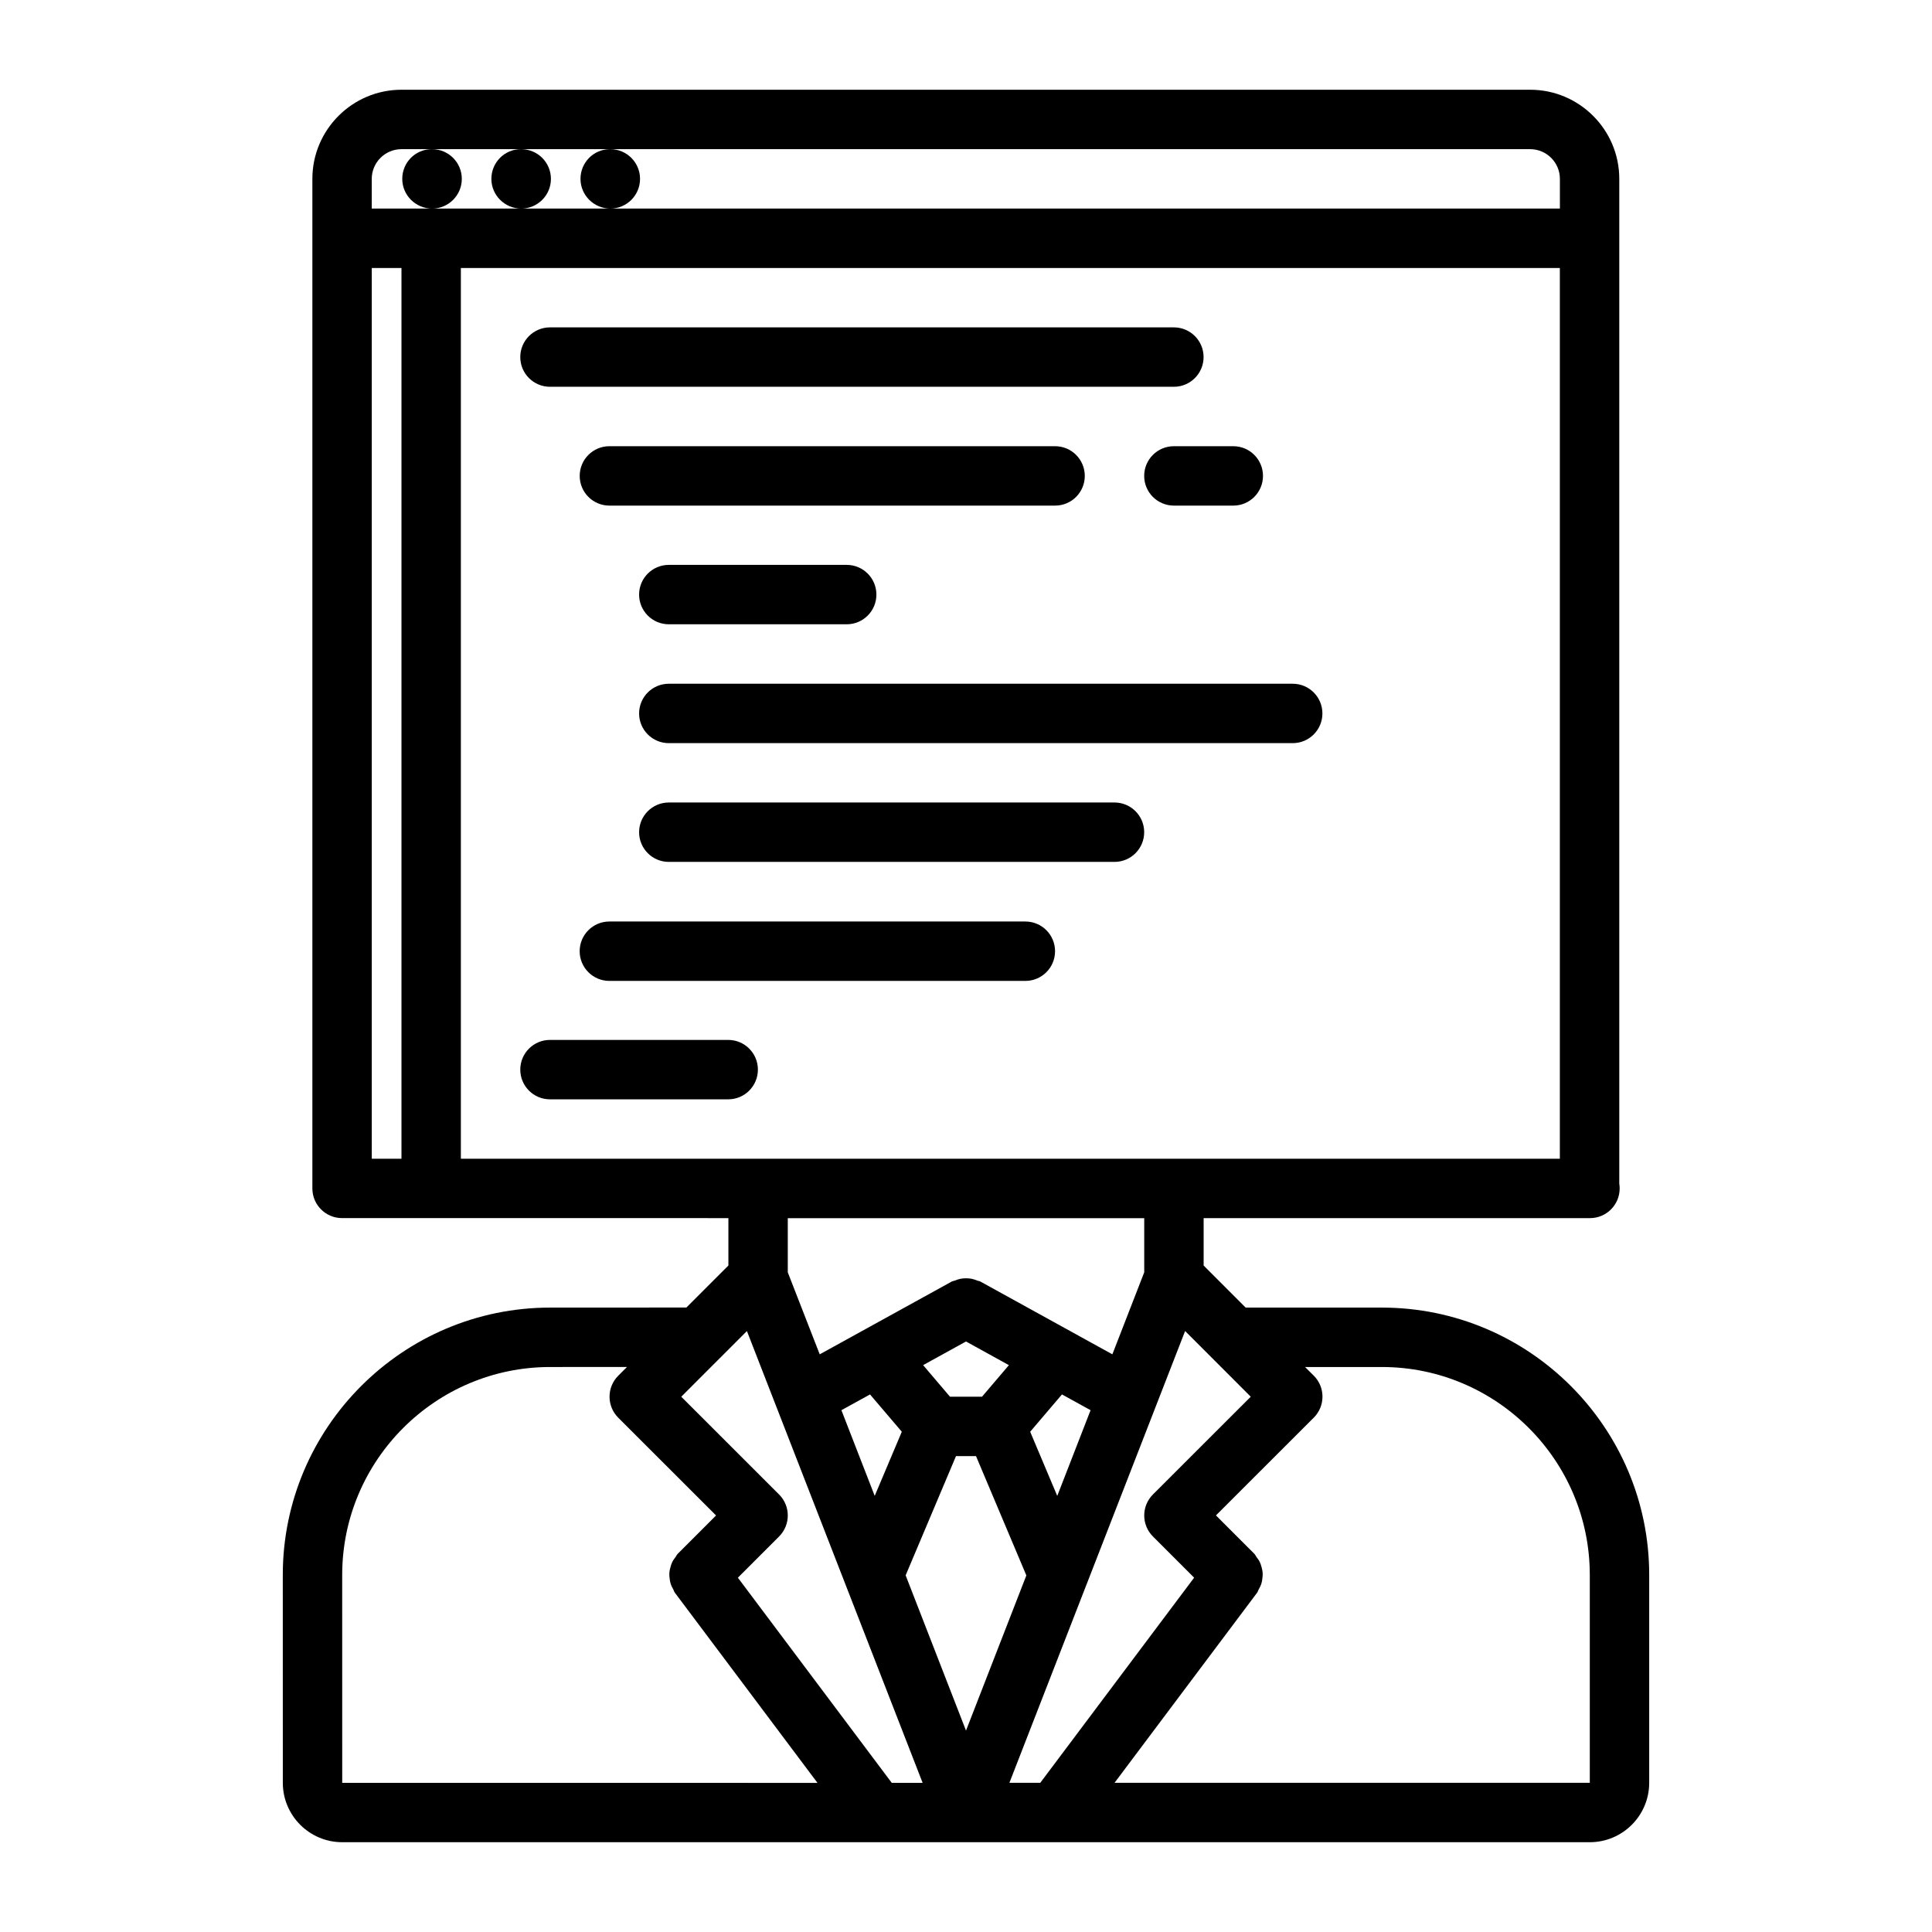
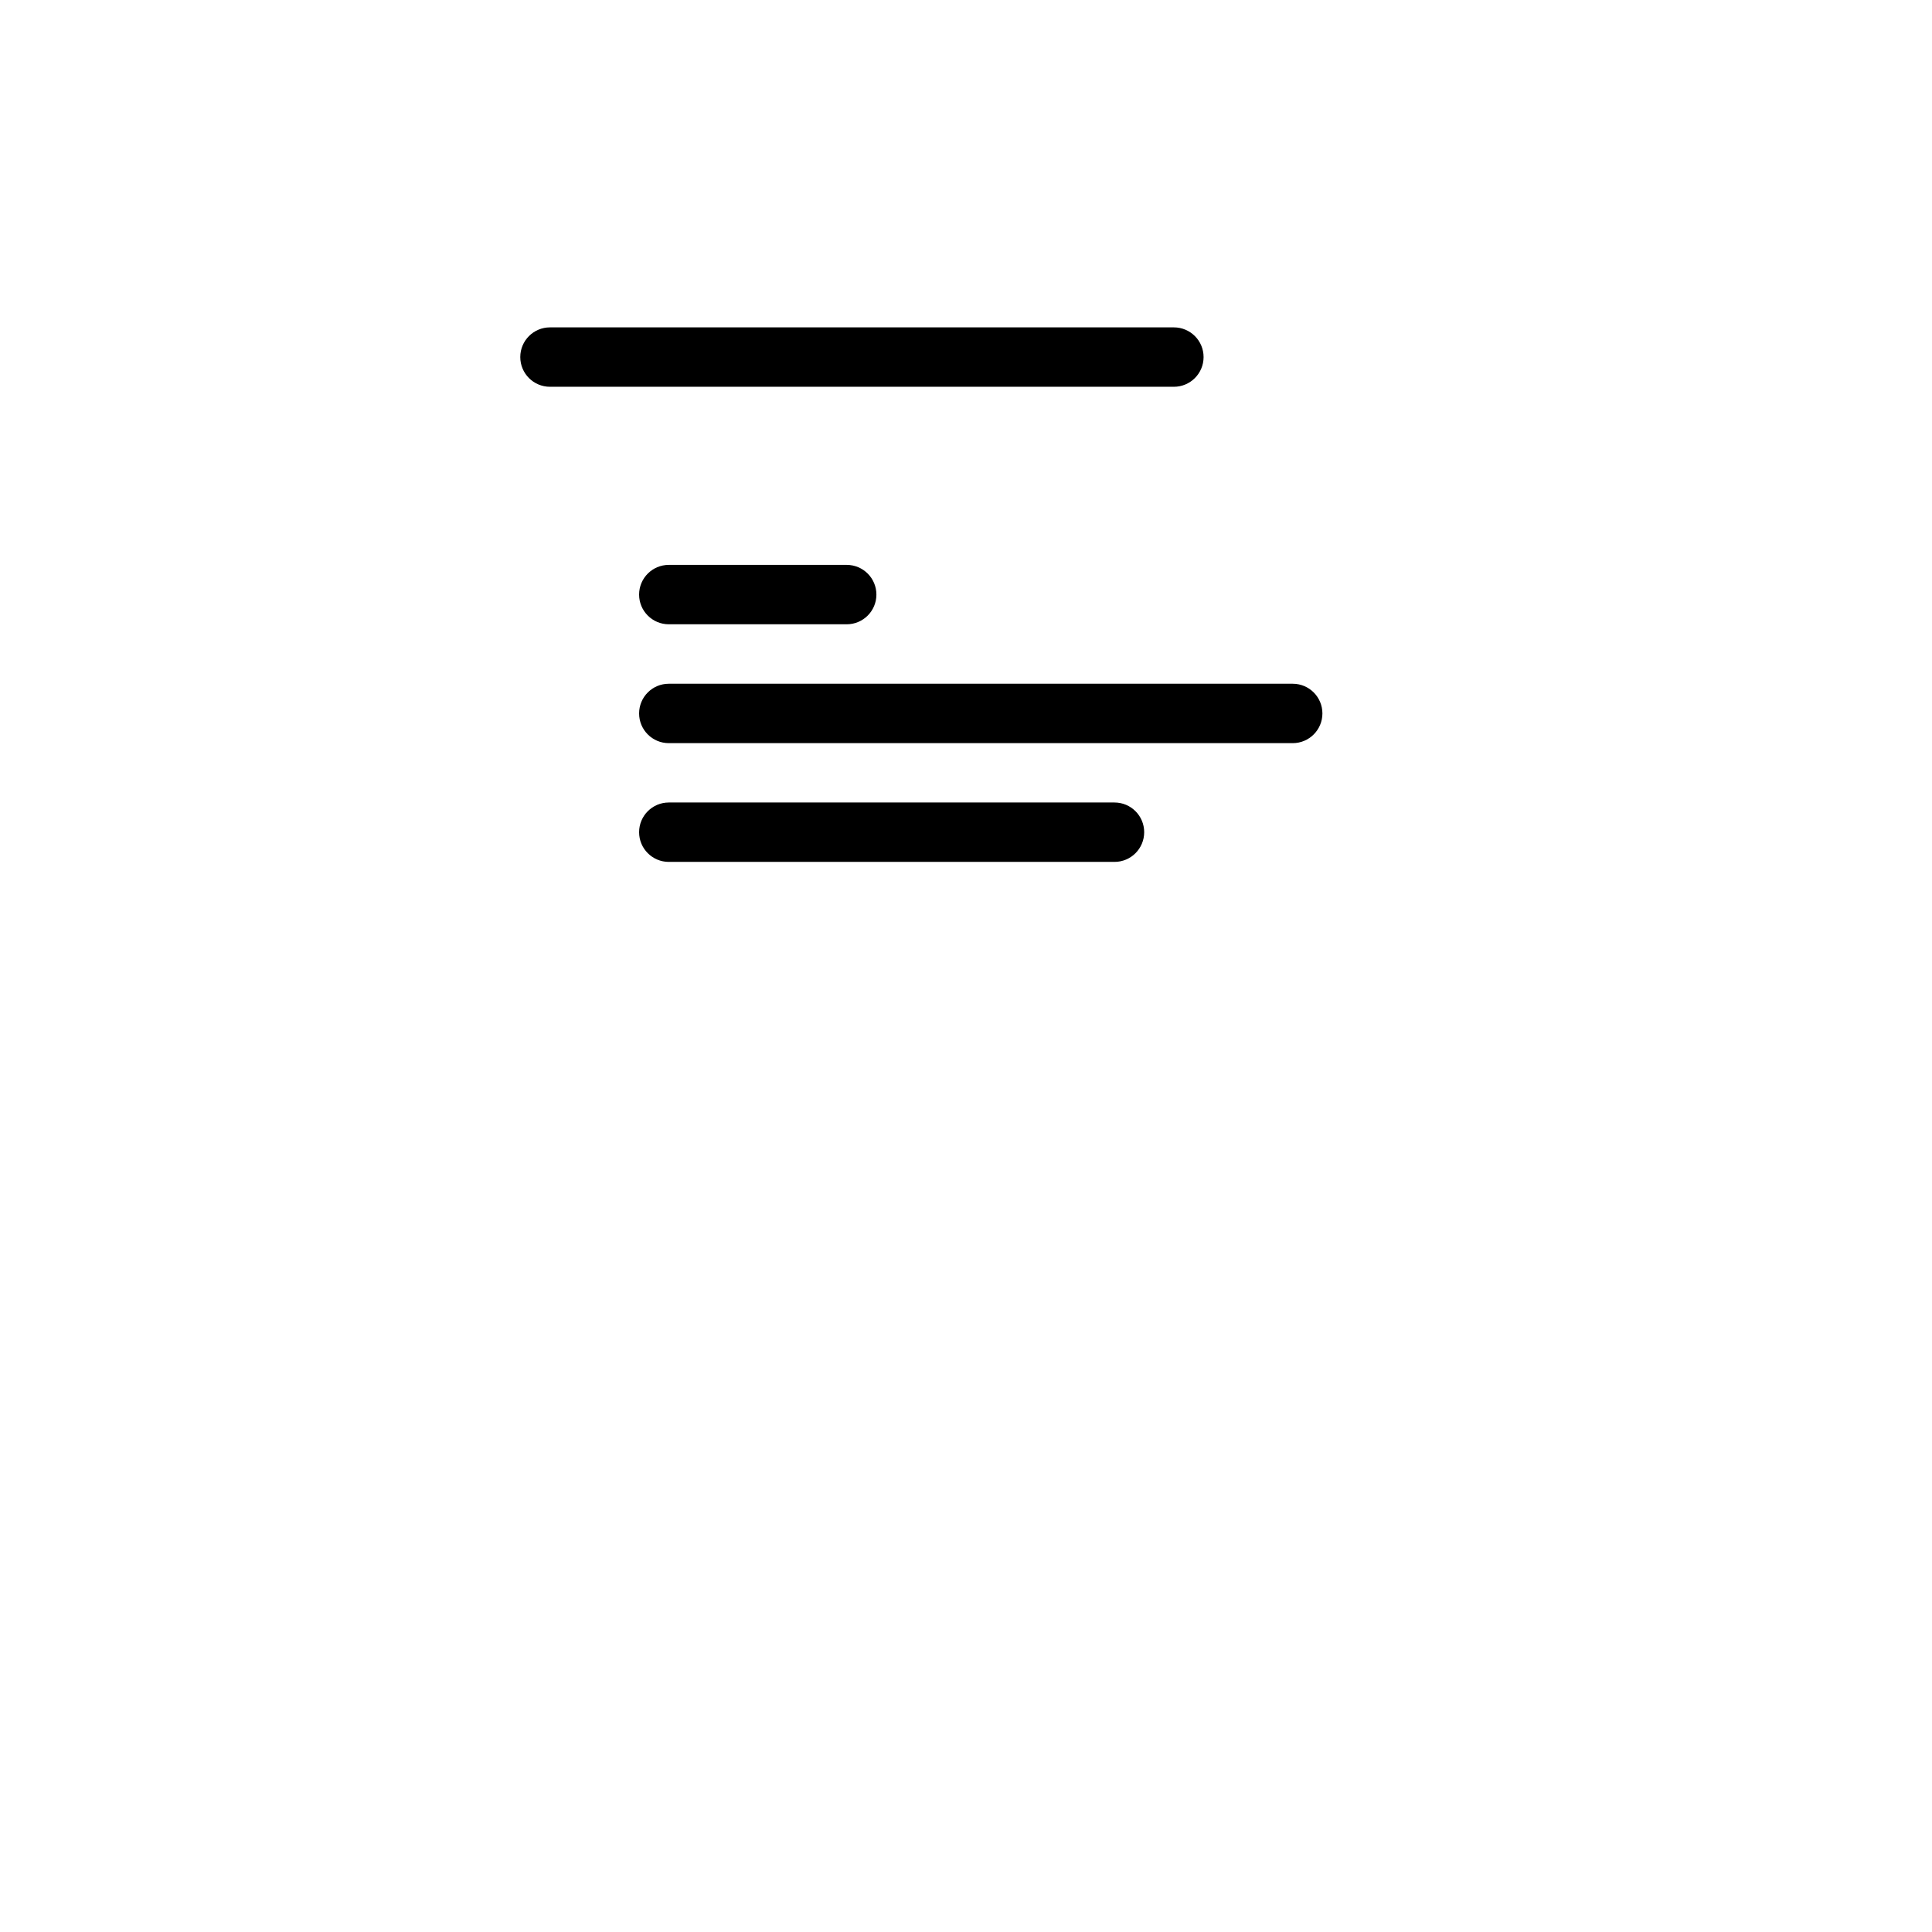
<svg xmlns="http://www.w3.org/2000/svg" fill="#000000" width="800px" height="800px" version="1.1" viewBox="144 144 512 512">
  <g>
-     <path d="m325.9 490.51-36.094 0.016c-39.074 0-70.863 31.785-70.863 70.863l0.008 55.074c0 8.684 7.062 15.742 15.742 15.742h330.62c8.684 0 15.742-7.062 15.742-15.742v-55.09c0-39.07-31.781-70.848-70.848-70.848h-36.094l-11.137-11.148v-12.562h102.38c4.352 0 7.871-3.519 7.871-7.871 0-0.434-0.031-0.844-0.102-1.258v-266.29c0-13.02-10.598-23.617-23.617-23.617h-299.11c-13.02 0-23.617 10.598-23.617 23.617v267.54c0 4.352 3.519 7.871 7.871 7.871l102.38 0.004v12.562zm74.102 8.996 11.367 6.273-7.125 8.363h-8.484l-7.125-8.367zm65.312 4.481 10.148 10.156-25.922 25.906c-3.078 3.078-3.078 8.055 0 11.133l10.918 10.918-40.777 54.363h-8.18l20.27-52.121 0.008-0.008 26.285-67.598 7.195 7.195c0.016 0.016 0.039 0.039 0.055 0.055zm-84.992 112.48-40.777-54.363 10.918-10.918c3.078-3.078 3.078-8.055 0-11.133l-25.922-25.906 10.188-10.195h0.008l7.203-7.211 26.285 67.582 20.277 52.145zm17.023-86.578h5.312l13.336 31.613-15.992 41.125-15.996-41.148zm26.836 10.539-7.172-17.004 8.422-9.887 7.582 4.18zm-49.617-26.891 8.422 9.887-7.18 16.996-8.824-22.703zm-84.758-7.266 20.348-0.008-2.312 2.312c-3.078 3.078-3.078 8.055 0 11.133l25.922 25.906-10.18 10.18c-0.242 0.242-0.355 0.566-0.559 0.844-0.332 0.426-0.637 0.828-0.867 1.309-0.219 0.457-0.355 0.906-0.488 1.395-0.133 0.496-0.25 0.969-0.285 1.48-0.039 0.496 0.016 0.977 0.078 1.48 0.055 0.496 0.125 0.977 0.285 1.473 0.164 0.496 0.41 0.953 0.676 1.426 0.164 0.293 0.219 0.621 0.434 0.898l37.785 50.383-125.95-0.008-0.008-55.082c0-30.395 24.723-55.121 55.117-55.121zm220.4 0c30.379 0 55.105 24.727 55.105 55.105v55.09h-125.95l37.785-50.383c0.203-0.277 0.262-0.605 0.434-0.898 0.27-0.473 0.512-0.922 0.676-1.426 0.164-0.496 0.227-0.969 0.285-1.473 0.062-0.496 0.117-0.977 0.078-1.48-0.031-0.504-0.156-0.984-0.285-1.48-0.133-0.488-0.262-0.938-0.488-1.395-0.227-0.48-0.535-0.883-0.867-1.309-0.203-0.277-0.316-0.598-0.559-0.844l-10.18-10.18 25.922-25.906c3.078-3.078 3.078-8.055 0-11.133l-2.309-2.289zm47.168-55.199h-291.24v-236.05h291.24zm-306.98-267.54h8.031c-4.344 0-7.824 3.527-7.824 7.871s3.559 7.871 7.91 7.871c4.344 0 7.871-3.527 7.871-7.871s-3.527-7.871-7.871-7.871h23.531c-4.344 0-7.824 3.527-7.824 7.871s3.559 7.871 7.91 7.871c4.344 0 7.871-3.527 7.871-7.871s-3.527-7.871-7.871-7.871h23.531c-4.344 0-7.824 3.527-7.824 7.871s3.559 7.871 7.91 7.871c4.344 0 7.871-3.527 7.871-7.871s-3.527-7.871-7.871-7.871h243.77c4.344 0 7.871 3.535 7.871 7.871v7.871h-314.87v-7.871c0.004-4.34 3.531-7.871 7.875-7.871zm-7.871 31.488h7.871v236.06h-7.871zm204.71 251.8v14.352l-8.445 21.734-34.977-19.285c-0.262-0.148-0.551-0.148-0.82-0.25-0.496-0.203-0.977-0.371-1.496-0.48-0.496-0.094-0.977-0.133-1.48-0.133-0.496 0-0.977 0.039-1.48 0.133-0.52 0.109-1.008 0.27-1.496 0.473-0.27 0.117-0.559 0.117-0.828 0.262l-34.977 19.285-8.465-21.73v-14.352h94.465z" />
    <path d="m289.75 246.5h165.34c4.352 0 7.871-3.527 7.871-7.871s-3.519-7.871-7.871-7.871h-165.34c-4.352 0-7.871 3.527-7.871 7.871 0 4.348 3.519 7.871 7.871 7.871z" />
-     <path d="m431.48 270.12c0-4.344-3.519-7.871-7.871-7.871h-118.11c-4.352 0-7.871 3.527-7.871 7.871s3.519 7.871 7.871 7.871h118.11c4.352 0 7.871-3.516 7.871-7.871z" />
-     <path d="m415.73 388.21h-110.24c-4.352 0-7.871 3.527-7.871 7.871s3.519 7.871 7.871 7.871h110.24c4.352 0 7.871-3.527 7.871-7.871s-3.516-7.871-7.871-7.871z" />
-     <path d="m447.22 270.12c0 4.344 3.519 7.871 7.871 7.871h15.742c4.352 0 7.871-3.527 7.871-7.871s-3.519-7.871-7.871-7.871h-15.742c-4.352 0-7.871 3.527-7.871 7.871z" />
-     <path d="m336.98 419.59h-47.23c-4.352 0-7.871 3.519-7.871 7.871 0 4.352 3.519 7.871 7.871 7.871h47.23c4.352 0 7.871-3.519 7.871-7.871 0-4.356-3.519-7.871-7.871-7.871z" />
    <path d="m313.37 333.07c0 4.344 3.519 7.871 7.871 7.871h165.34c4.352 0 7.871-3.527 7.871-7.871s-3.519-7.871-7.871-7.871h-165.34c-4.352 0-7.871 3.519-7.871 7.871z" />
    <path d="m321.24 293.7c-4.352 0-7.871 3.527-7.871 7.871s3.519 7.871 7.871 7.871h47.145c4.352 0 7.871-3.527 7.871-7.871s-3.519-7.871-7.871-7.871z" />
    <path d="m439.35 356.67h-118.11c-4.352 0-7.871 3.527-7.871 7.871s3.519 7.871 7.871 7.871h118.11c4.352 0 7.871-3.527 7.871-7.871s-3.519-7.871-7.871-7.871z" />
  </g>
</svg>